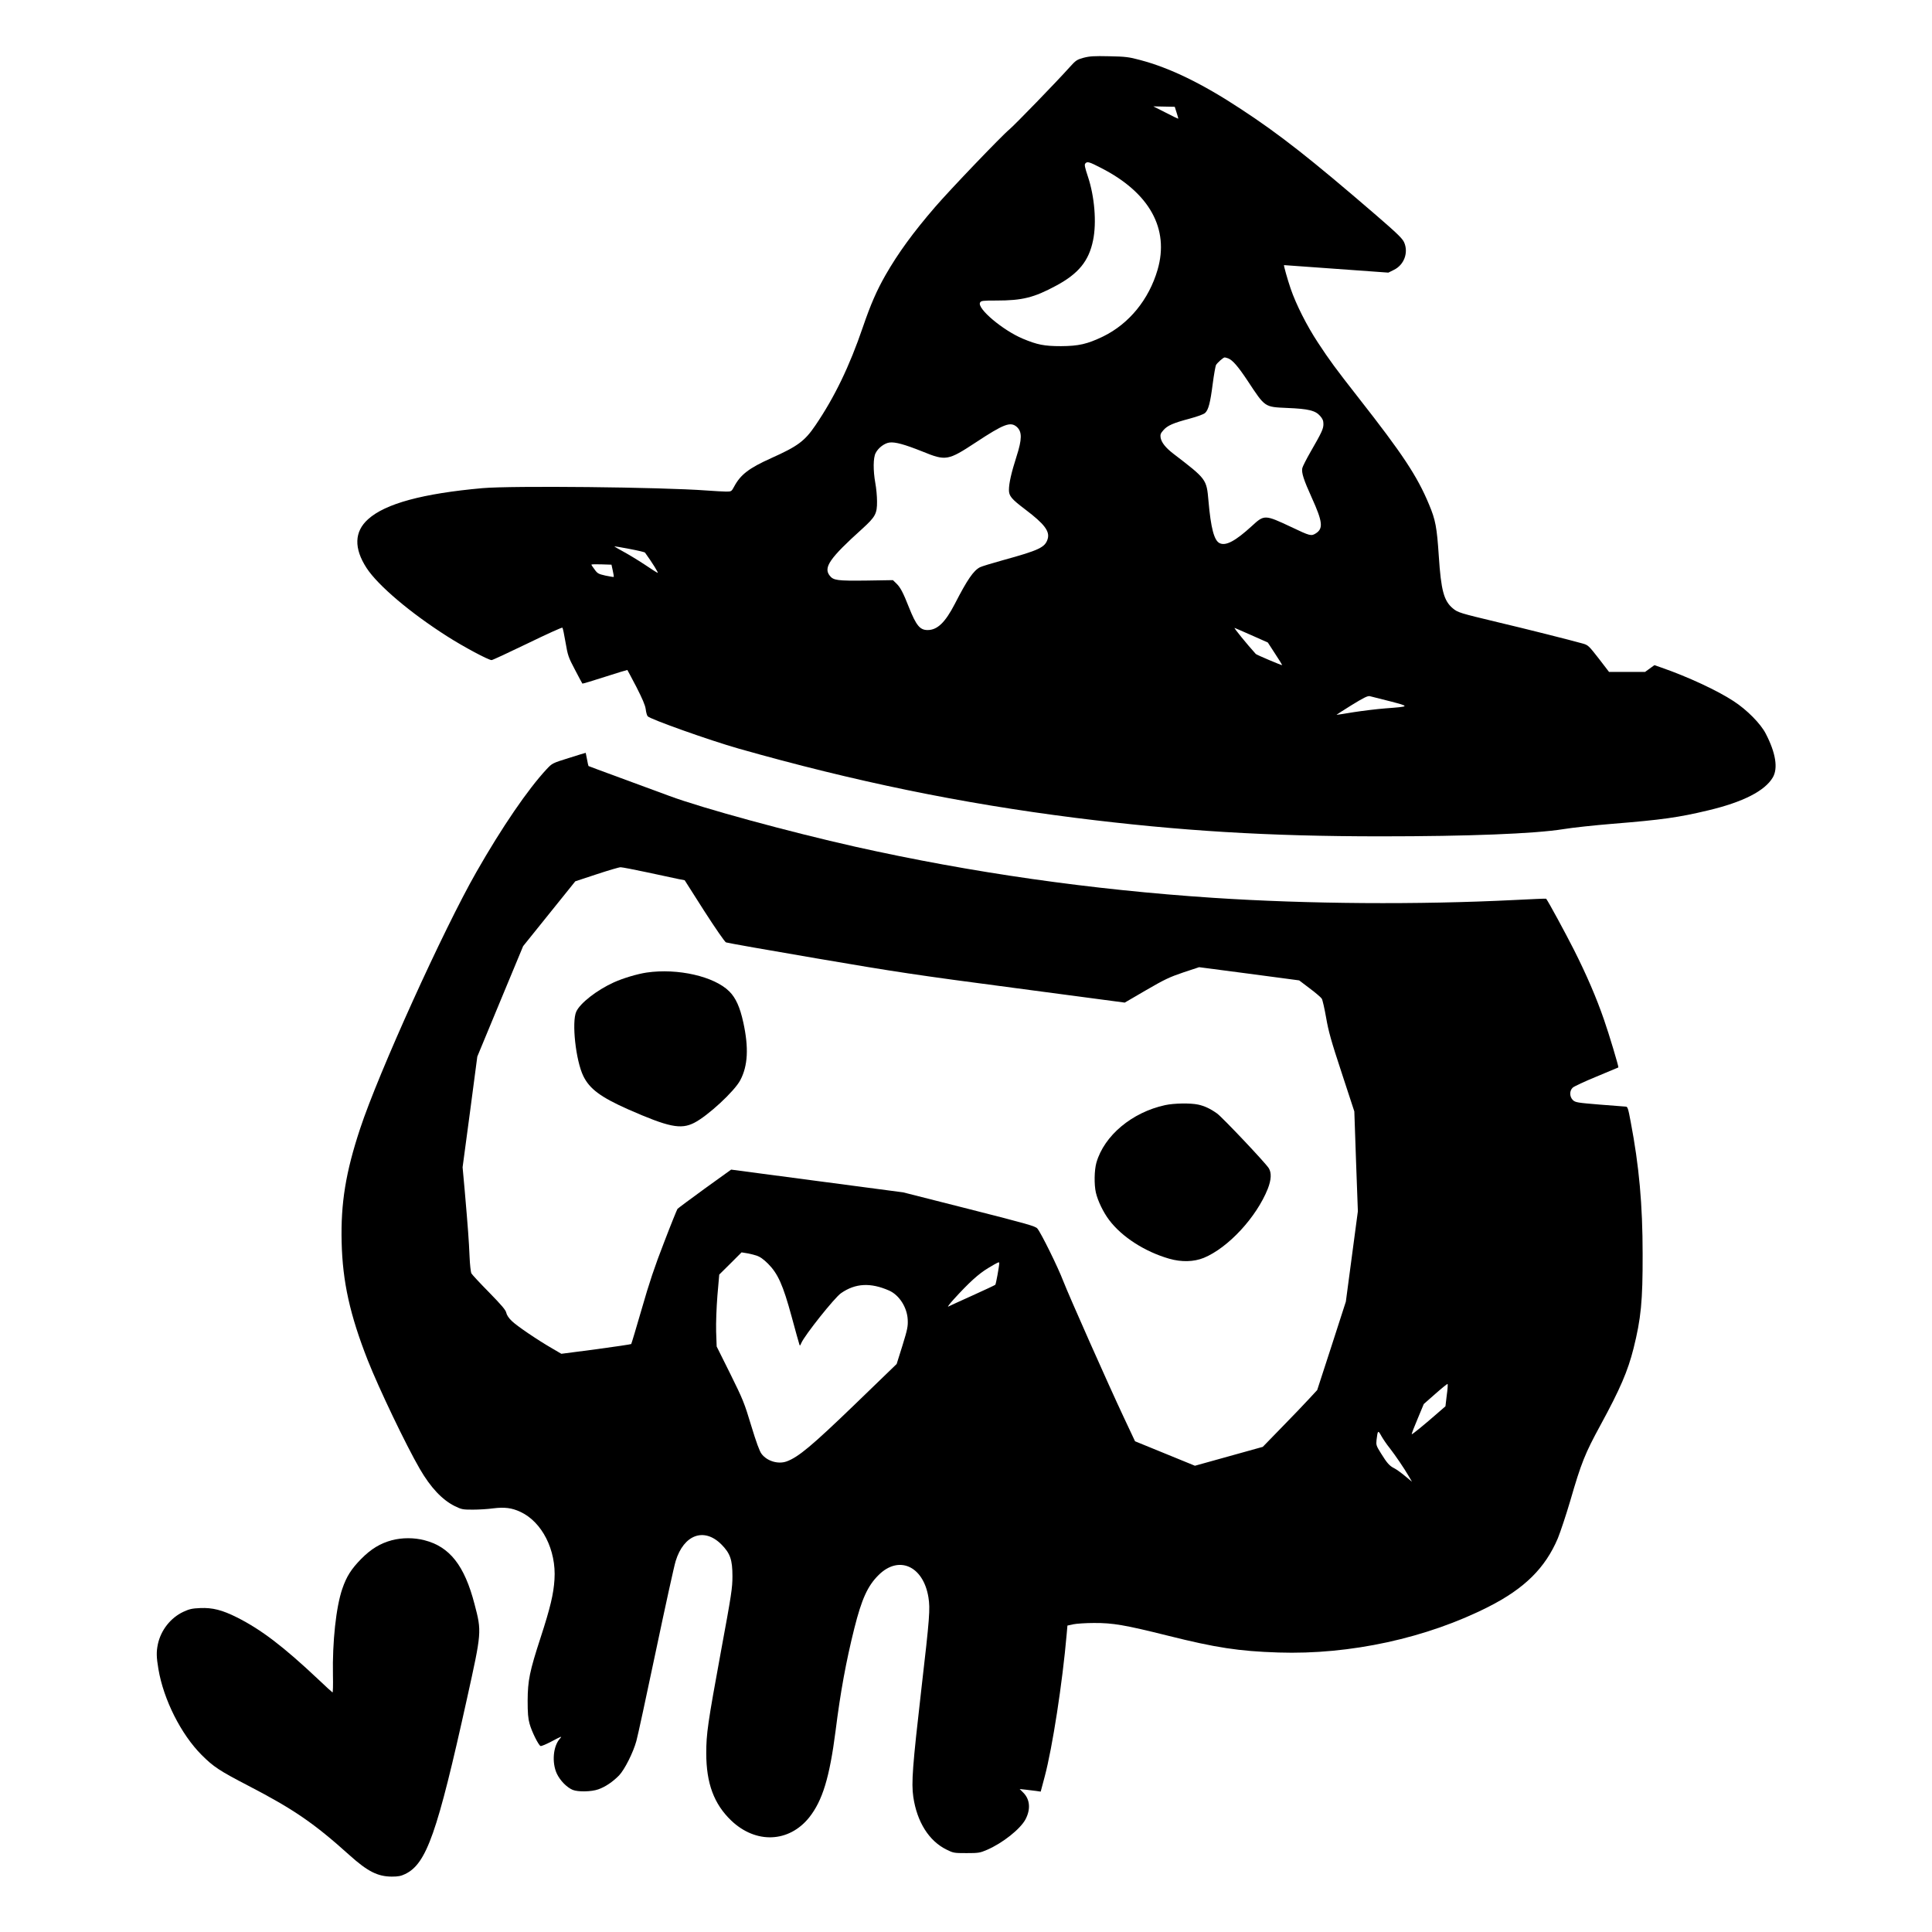
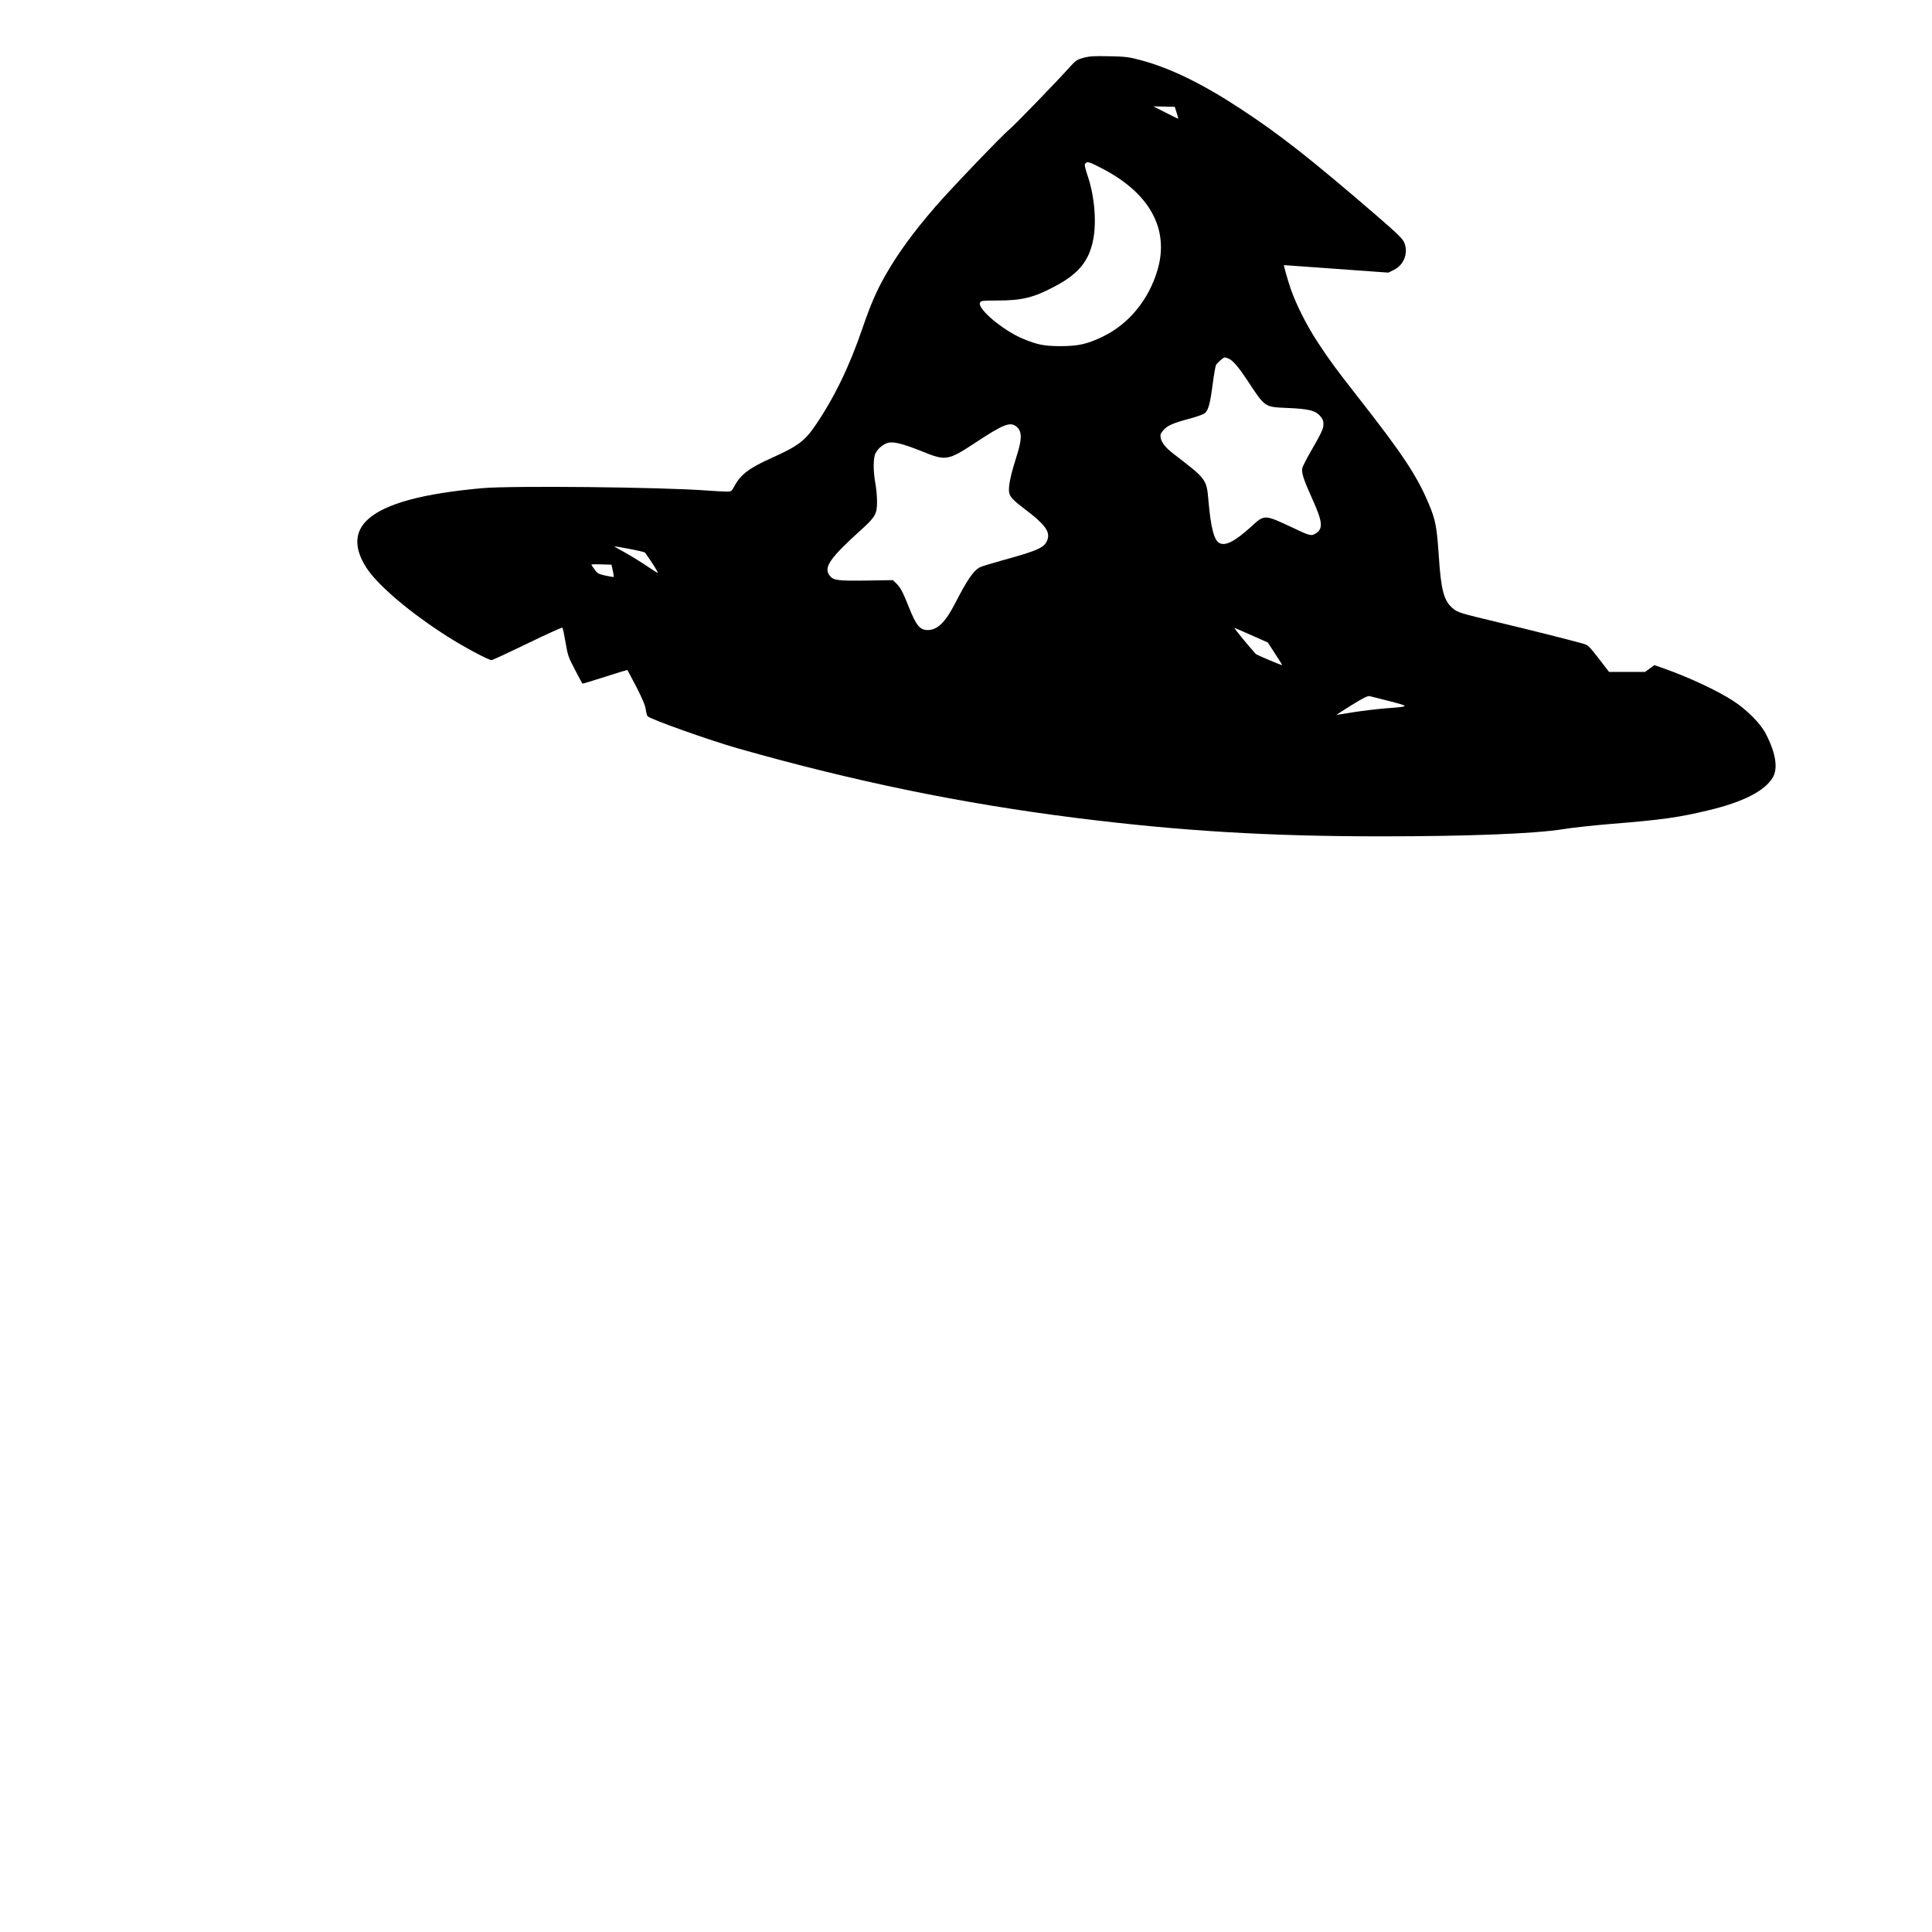
<svg xmlns="http://www.w3.org/2000/svg" version="1.0" width="1800pt" height="1800pt" viewBox="0 0 1800 1800" preserveAspectRatio="xMidYMid meet">
  <g transform="translate(0,1800) scale(0.1,-0.1)" fill="#000000" stroke="none">
    <path d="M10096 17462 c-64 -18 -72 -23 -135 -93 -115 -129 -509 -535 -556 -574 -69 -56 -562 -571 -694 -725 -205 -238 -342 -426 -461 -633 -82 -144 -138 -272 -211 -485 -124 -364 -265 -655 -442 -915 -99 -146 -165 -195 -411 -305 -209 -94 -287 -154 -347 -267 -24 -44 -25 -45 -74 -45 -27 0 -108 5 -180 10 -429 32 -1818 46 -2090 22 -557 -50 -904 -144 -1065 -289 -130 -116 -134 -272 -14 -456 107 -163 407 -417 751 -636 150 -96 384 -221 413 -221 9 0 159 70 335 155 175 85 322 152 325 147 4 -4 17 -65 29 -137 21 -122 26 -138 88 -255 36 -69 67 -127 69 -129 2 -2 96 26 210 63 114 37 208 65 209 64 2 -2 39 -73 84 -158 56 -110 82 -170 87 -207 3 -29 12 -59 18 -66 21 -27 579 -225 846 -301 1082 -307 2074 -511 3142 -646 973 -122 1791 -172 2843 -172 812 0 1431 24 1700 67 83 14 290 36 460 50 458 37 615 59 890 125 324 77 528 181 602 307 50 86 27 229 -66 408 -47 92 -175 222 -300 303 -149 98 -424 226 -671 312 l-66 23 -43 -31 -44 -32 -168 0 -168 0 -96 125 c-92 118 -99 125 -148 139 -114 32 -538 139 -797 200 -346 83 -367 89 -413 127 -85 70 -111 168 -132 488 -18 269 -30 336 -91 481 -110 265 -248 472 -654 990 -220 281 -272 352 -381 518 -103 156 -204 356 -254 502 -30 88 -67 220 -62 220 1 0 220 -16 487 -35 l485 -35 52 26 c95 46 137 161 95 256 -16 36 -63 82 -262 254 -608 524 -902 755 -1260 989 -360 237 -661 383 -938 456 -104 28 -136 32 -287 35 -142 3 -181 1 -239 -14z m866 -511 c10 -30 17 -56 15 -57 -1 -1 -54 24 -117 57 l-115 58 100 -2 100 -2 17 -54z m-701 -517 c449 -230 635 -566 524 -947 -81 -278 -266 -504 -508 -622 -148 -71 -227 -89 -392 -90 -156 0 -221 13 -357 70 -187 79 -427 282 -397 336 9 17 23 19 153 19 241 0 349 27 555 138 209 112 306 230 345 424 34 164 14 408 -49 595 -27 81 -33 109 -24 119 18 22 34 18 150 -42z m1182 -1773 c41 -16 92 -75 181 -209 165 -250 155 -243 371 -253 197 -8 260 -24 304 -74 24 -27 31 -45 31 -76 0 -44 -15 -77 -120 -259 -39 -68 -74 -137 -77 -152 -8 -43 12 -106 88 -274 103 -227 109 -289 37 -334 -42 -26 -52 -24 -228 60 -247 116 -251 116 -367 9 -152 -139 -241 -187 -299 -160 -52 23 -83 141 -105 395 -18 202 -17 201 -326 438 -73 56 -112 105 -120 151 -4 28 0 40 26 69 38 44 92 67 246 108 73 20 129 40 143 53 31 29 48 94 71 274 11 84 25 161 30 172 12 21 68 71 81 71 5 0 20 -4 33 -9z m-1969 -639 c49 -45 49 -113 -4 -277 -48 -150 -70 -248 -70 -310 0 -56 23 -84 154 -183 177 -134 228 -202 207 -273 -24 -79 -78 -105 -420 -199 -101 -28 -196 -57 -211 -65 -60 -31 -118 -115 -234 -341 -90 -174 -163 -244 -254 -244 -71 0 -106 42 -173 210 -55 140 -81 189 -119 225 l-31 30 -249 -4 c-269 -3 -305 1 -340 46 -60 76 0 163 303 436 123 112 139 141 138 256 0 47 -7 124 -16 171 -21 117 -20 236 3 279 24 48 82 92 129 98 53 7 140 -17 308 -84 218 -89 237 -85 496 85 264 174 324 196 383 144z m-3605 -1137 c74 -14 137 -29 140 -33 68 -94 130 -194 118 -189 -9 3 -65 39 -124 79 -59 39 -148 93 -198 120 -49 26 -85 48 -80 48 6 0 71 -11 144 -25z m-160 -201 c7 -31 11 -57 9 -59 -2 -2 -36 4 -76 12 -66 15 -76 20 -102 57 -17 22 -30 42 -30 45 0 4 42 5 94 3 l93 -3 12 -55z m5950 -602 l153 -68 68 -105 c38 -57 67 -105 66 -106 -4 -4 -239 96 -246 104 -84 93 -206 243 -198 243 2 0 73 -31 157 -68z m1293 -616 c185 -49 187 -48 -47 -66 -77 -6 -208 -22 -292 -35 -84 -14 -155 -25 -160 -25 -4 0 58 40 137 89 114 70 151 89 172 85 14 -3 100 -25 190 -48z" />
-     <path d="M5300 10938 c-154 -48 -155 -49 -207 -104 -175 -188 -416 -540 -655 -959 -307 -537 -911 -1869 -1083 -2391 -134 -405 -181 -693 -172 -1058 9 -369 77 -676 244 -1101 102 -258 354 -786 484 -1010 100 -173 209 -289 326 -347 63 -31 74 -33 168 -33 55 0 141 5 190 12 106 13 172 5 252 -32 203 -93 337 -357 319 -630 -8 -134 -39 -265 -129 -541 -103 -316 -120 -401 -121 -589 0 -114 4 -166 18 -215 20 -73 83 -199 102 -207 8 -3 52 16 100 41 96 51 104 54 81 28 -64 -70 -77 -224 -29 -327 31 -65 93 -128 148 -151 49 -20 173 -18 238 5 66 23 135 70 194 130 52 55 132 214 161 321 12 41 93 417 181 835 88 418 171 797 185 841 76 247 265 316 426 155 82 -83 103 -142 103 -296 0 -110 -9 -170 -107 -700 -123 -670 -137 -768 -137 -949 0 -281 72 -474 233 -628 229 -218 536 -206 725 28 125 157 191 373 247 809 45 359 97 644 175 956 68 270 123 393 225 494 188 188 417 86 465 -207 17 -109 12 -183 -66 -856 -82 -715 -94 -872 -75 -1003 34 -233 146 -411 309 -491 64 -32 71 -33 187 -33 112 0 125 2 192 31 145 63 306 191 356 281 51 95 44 188 -19 251 l-34 34 57 -6 c32 -4 76 -9 98 -12 l41 -6 37 139 c72 269 166 877 205 1328 l7 80 55 12 c30 6 116 12 192 12 176 1 287 -18 688 -118 447 -112 661 -145 1030 -157 668 -22 1384 134 1960 427 335 170 527 361 644 637 24 59 76 215 115 347 103 356 138 443 282 707 184 338 255 504 308 714 70 280 86 441 85 879 0 462 -33 823 -111 1232 -24 129 -29 143 -47 143 -12 1 -121 9 -244 19 -206 17 -224 20 -247 41 -33 31 -34 88 -2 117 12 11 112 58 222 103 110 46 201 84 203 85 5 4 -87 311 -134 445 -71 206 -164 421 -279 649 -78 154 -236 446 -260 478 -1 2 -133 -4 -293 -12 -900 -45 -1924 -38 -2807 20 -1138 75 -2256 235 -3335 476 -618 139 -1426 359 -1735 474 -99 36 -308 114 -464 171 -157 57 -286 106 -288 107 -2 2 -8 30 -14 63 -6 32 -12 59 -12 60 -1 1 -72 -21 -157 -48z m737 -1067 c125 -27 254 -54 285 -61 l57 -11 182 -286 c105 -163 192 -289 203 -293 12 -5 391 -72 843 -149 737 -126 927 -155 1847 -276 l1025 -136 199 116 c172 100 219 122 346 165 l148 49 466 -61 466 -62 99 -75 c55 -41 105 -84 112 -96 7 -11 25 -90 40 -175 22 -128 47 -218 145 -515 l118 -360 16 -465 17 -465 -56 -421 -56 -421 -133 -412 -134 -412 -76 -82 c-41 -45 -155 -164 -253 -264 l-178 -183 -316 -88 -316 -88 -279 114 -279 114 -104 221 c-150 319 -510 1131 -565 1272 -49 129 -207 449 -241 489 -17 22 -96 44 -635 181 l-615 156 -802 106 -801 106 -246 -177 c-135 -98 -249 -183 -254 -189 -5 -7 -62 -147 -125 -312 -88 -226 -139 -379 -208 -620 -51 -176 -95 -323 -98 -327 -3 -3 -151 -25 -328 -49 l-323 -42 -82 48 c-139 80 -332 211 -379 257 -29 27 -48 57 -52 77 -5 26 -44 71 -160 190 -85 86 -159 166 -165 177 -6 12 -14 82 -17 155 -6 147 -16 280 -45 614 l-20 220 69 515 68 516 213 514 214 515 243 302 243 302 197 65 c109 36 210 66 225 66 14 0 129 -22 255 -49z m1008 -3568 c37 -12 66 -33 111 -77 92 -93 139 -197 219 -491 36 -132 68 -249 72 -259 5 -17 7 -16 18 10 30 72 311 425 371 466 134 93 275 100 448 24 94 -42 167 -156 173 -270 3 -63 -2 -90 -49 -242 l-54 -172 -389 -376 c-399 -385 -528 -493 -637 -532 -79 -28 -182 3 -233 71 -18 23 -49 107 -96 262 -64 213 -77 244 -195 483 l-127 255 -5 140 c-2 83 3 219 12 335 l17 195 104 103 104 104 43 -7 c24 -3 66 -14 93 -22z m2265 -70 c-1 -34 -31 -198 -37 -203 -4 -4 -100 -49 -213 -100 -113 -51 -214 -97 -225 -103 -11 -6 12 25 52 69 140 154 230 236 320 290 90 54 103 60 103 47z m4169 -1233 l-12 -102 -61 -53 c-138 -121 -251 -213 -253 -207 -2 4 23 69 55 144 l57 137 109 96 c60 53 111 94 113 91 3 -3 0 -51 -8 -106z m-531 -492 c54 -70 134 -187 178 -263 l29 -50 -64 53 c-35 29 -80 62 -100 72 -46 23 -68 48 -125 140 -44 70 -46 78 -41 125 11 91 14 93 45 36 16 -28 50 -79 78 -113z" />
-     <path d="M6025 8939 c-87 -13 -219 -52 -307 -92 -158 -72 -313 -193 -349 -272 -44 -96 -5 -456 66 -601 59 -120 162 -196 416 -309 380 -167 492 -190 617 -126 126 64 375 294 429 397 71 134 80 303 28 539 -31 142 -70 228 -130 288 -140 140 -480 218 -770 176z" />
-     <path d="M10856 7704 c-309 -67 -568 -283 -641 -536 -20 -70 -22 -205 -5 -279 18 -78 70 -185 124 -256 119 -158 333 -295 559 -360 114 -33 230 -30 323 8 227 94 490 378 596 644 32 83 36 147 9 191 -29 48 -433 475 -482 510 -63 45 -117 70 -177 83 -72 15 -222 13 -306 -5z" />
-     <path d="M3651 3650 c-108 -29 -194 -81 -286 -174 -92 -94 -136 -162 -176 -279 -58 -169 -93 -494 -87 -805 2 -89 0 -161 -4 -160 -4 2 -64 56 -133 122 -326 307 -531 463 -757 577 -138 69 -228 92 -342 87 -76 -3 -102 -9 -158 -35 -119 -56 -209 -171 -237 -301 -15 -72 -14 -121 5 -233 48 -284 211 -608 403 -800 110 -110 166 -147 434 -286 424 -220 613 -350 943 -647 169 -152 262 -199 394 -200 59 0 86 5 125 24 199 96 299 381 576 1635 137 620 138 622 70 880 -93 359 -231 535 -467 595 -97 25 -206 25 -303 0z" />
  </g>
</svg>